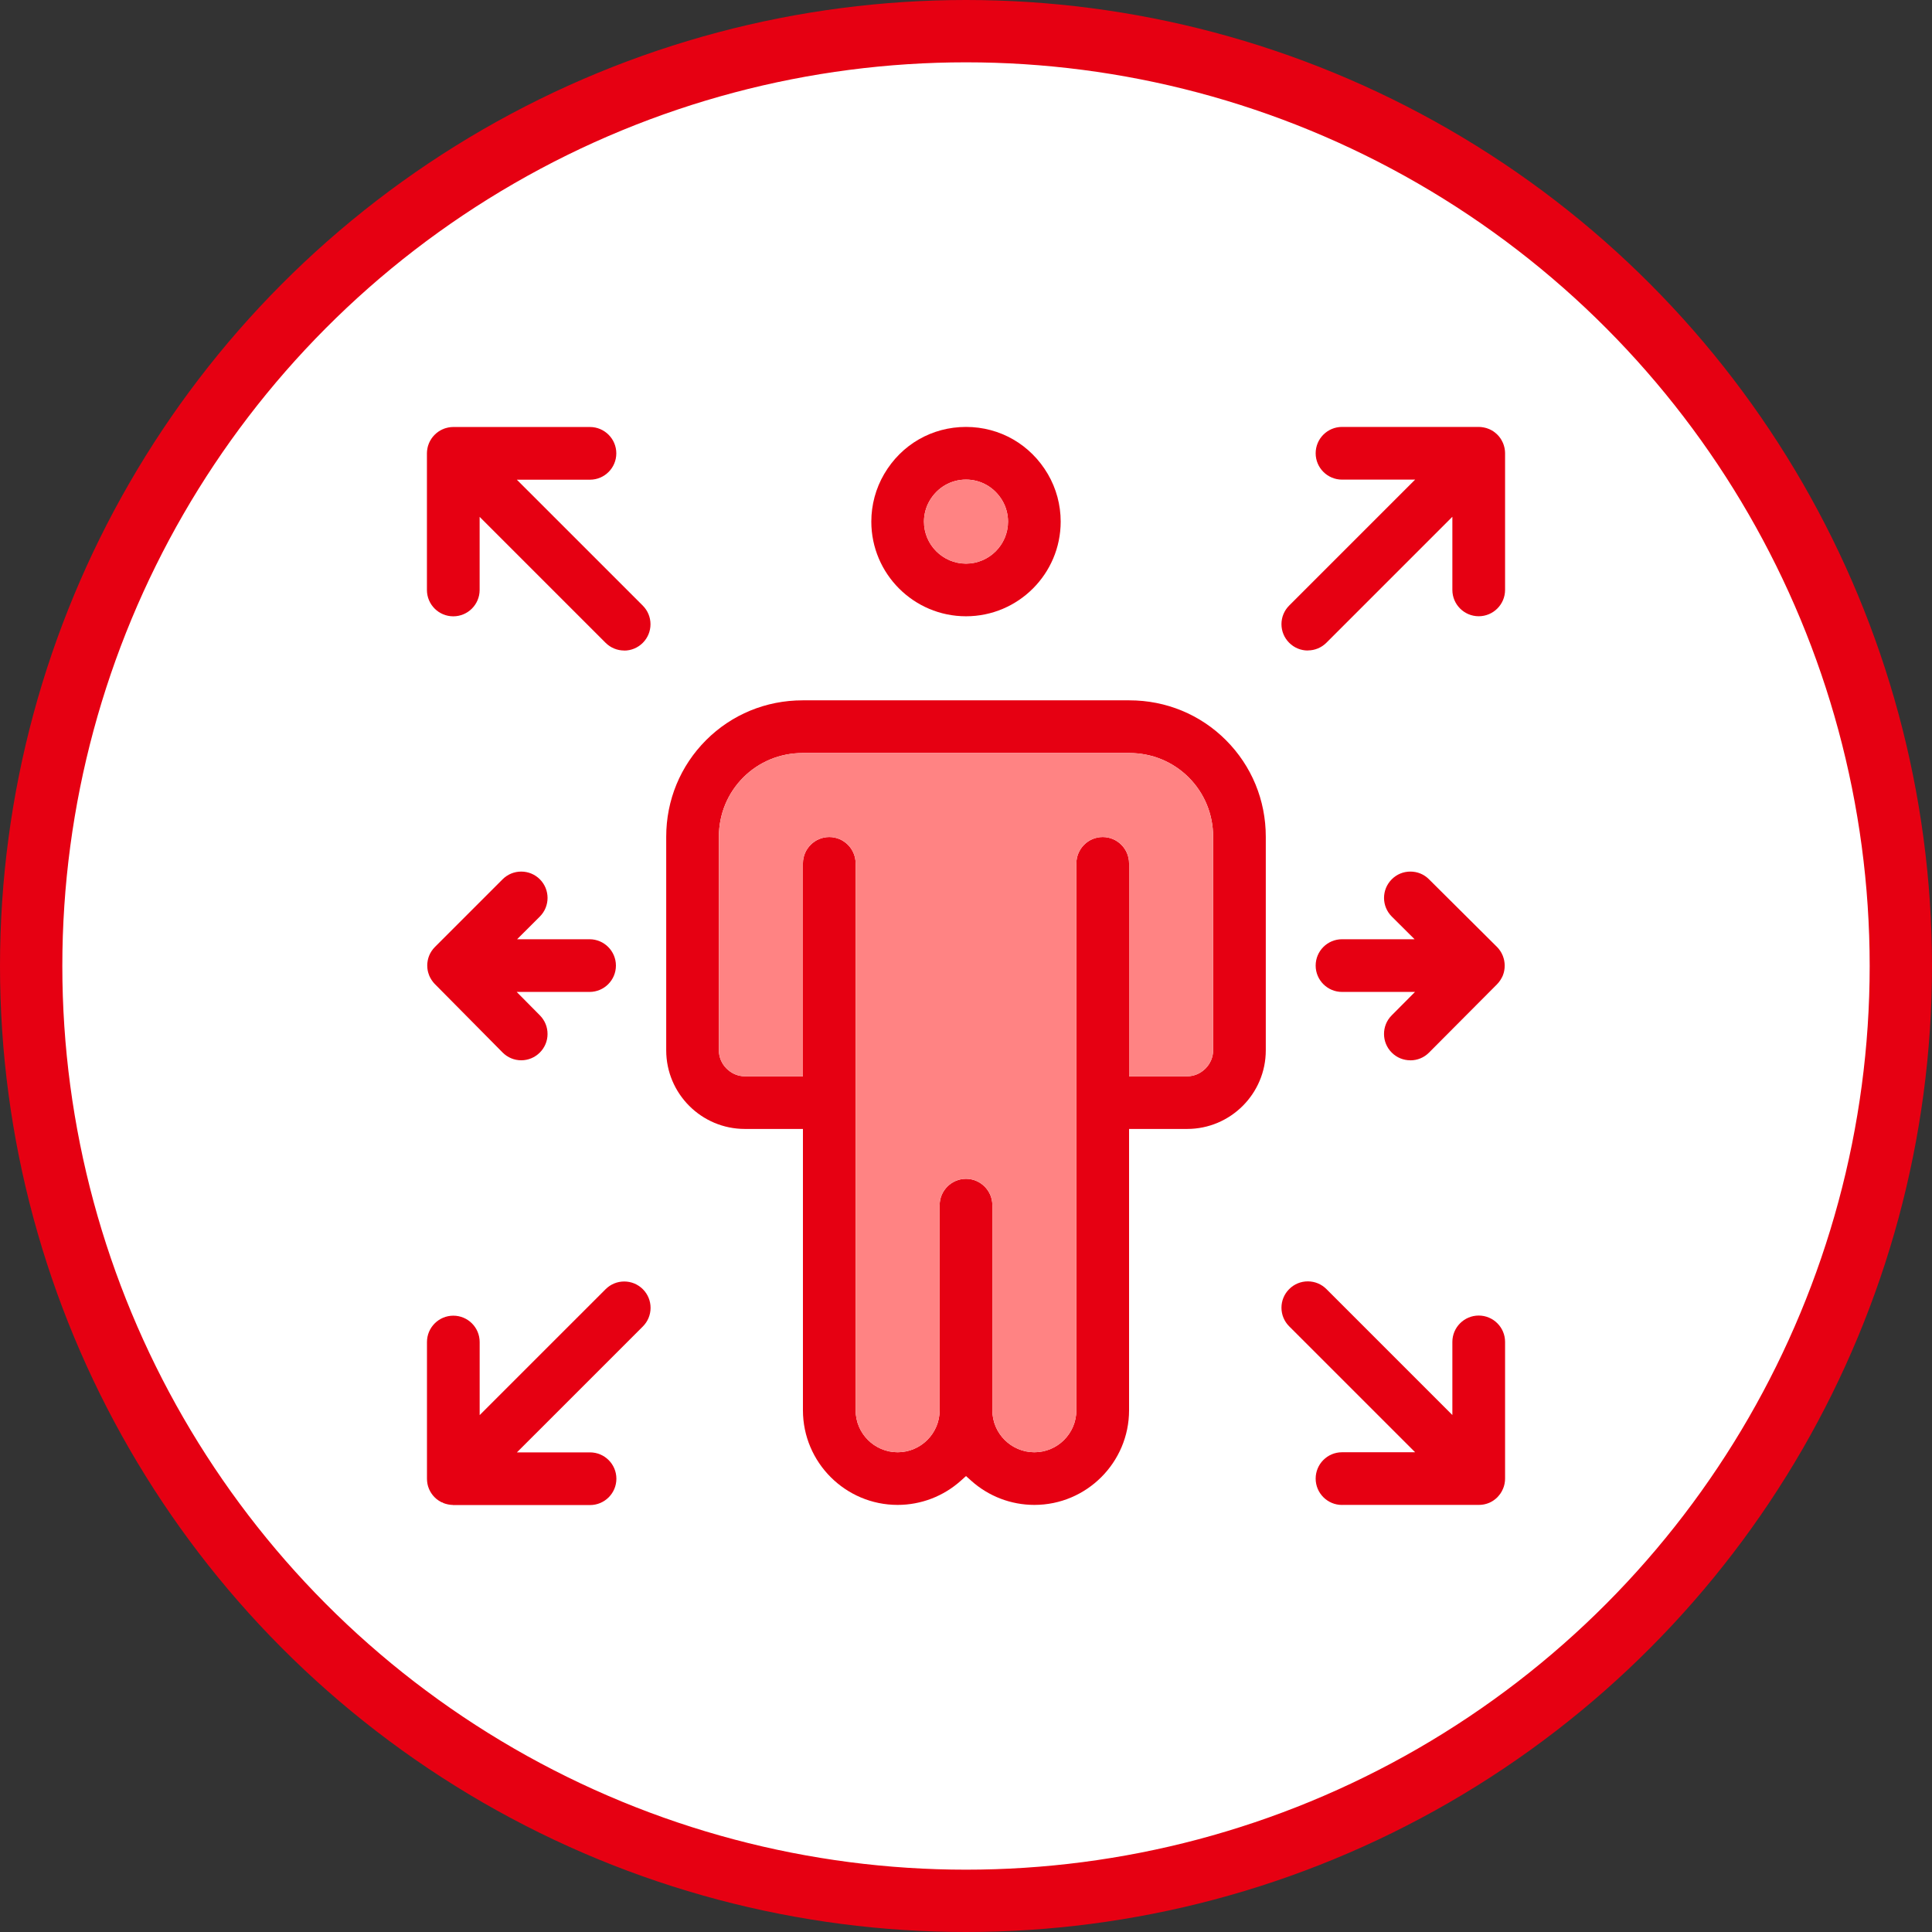
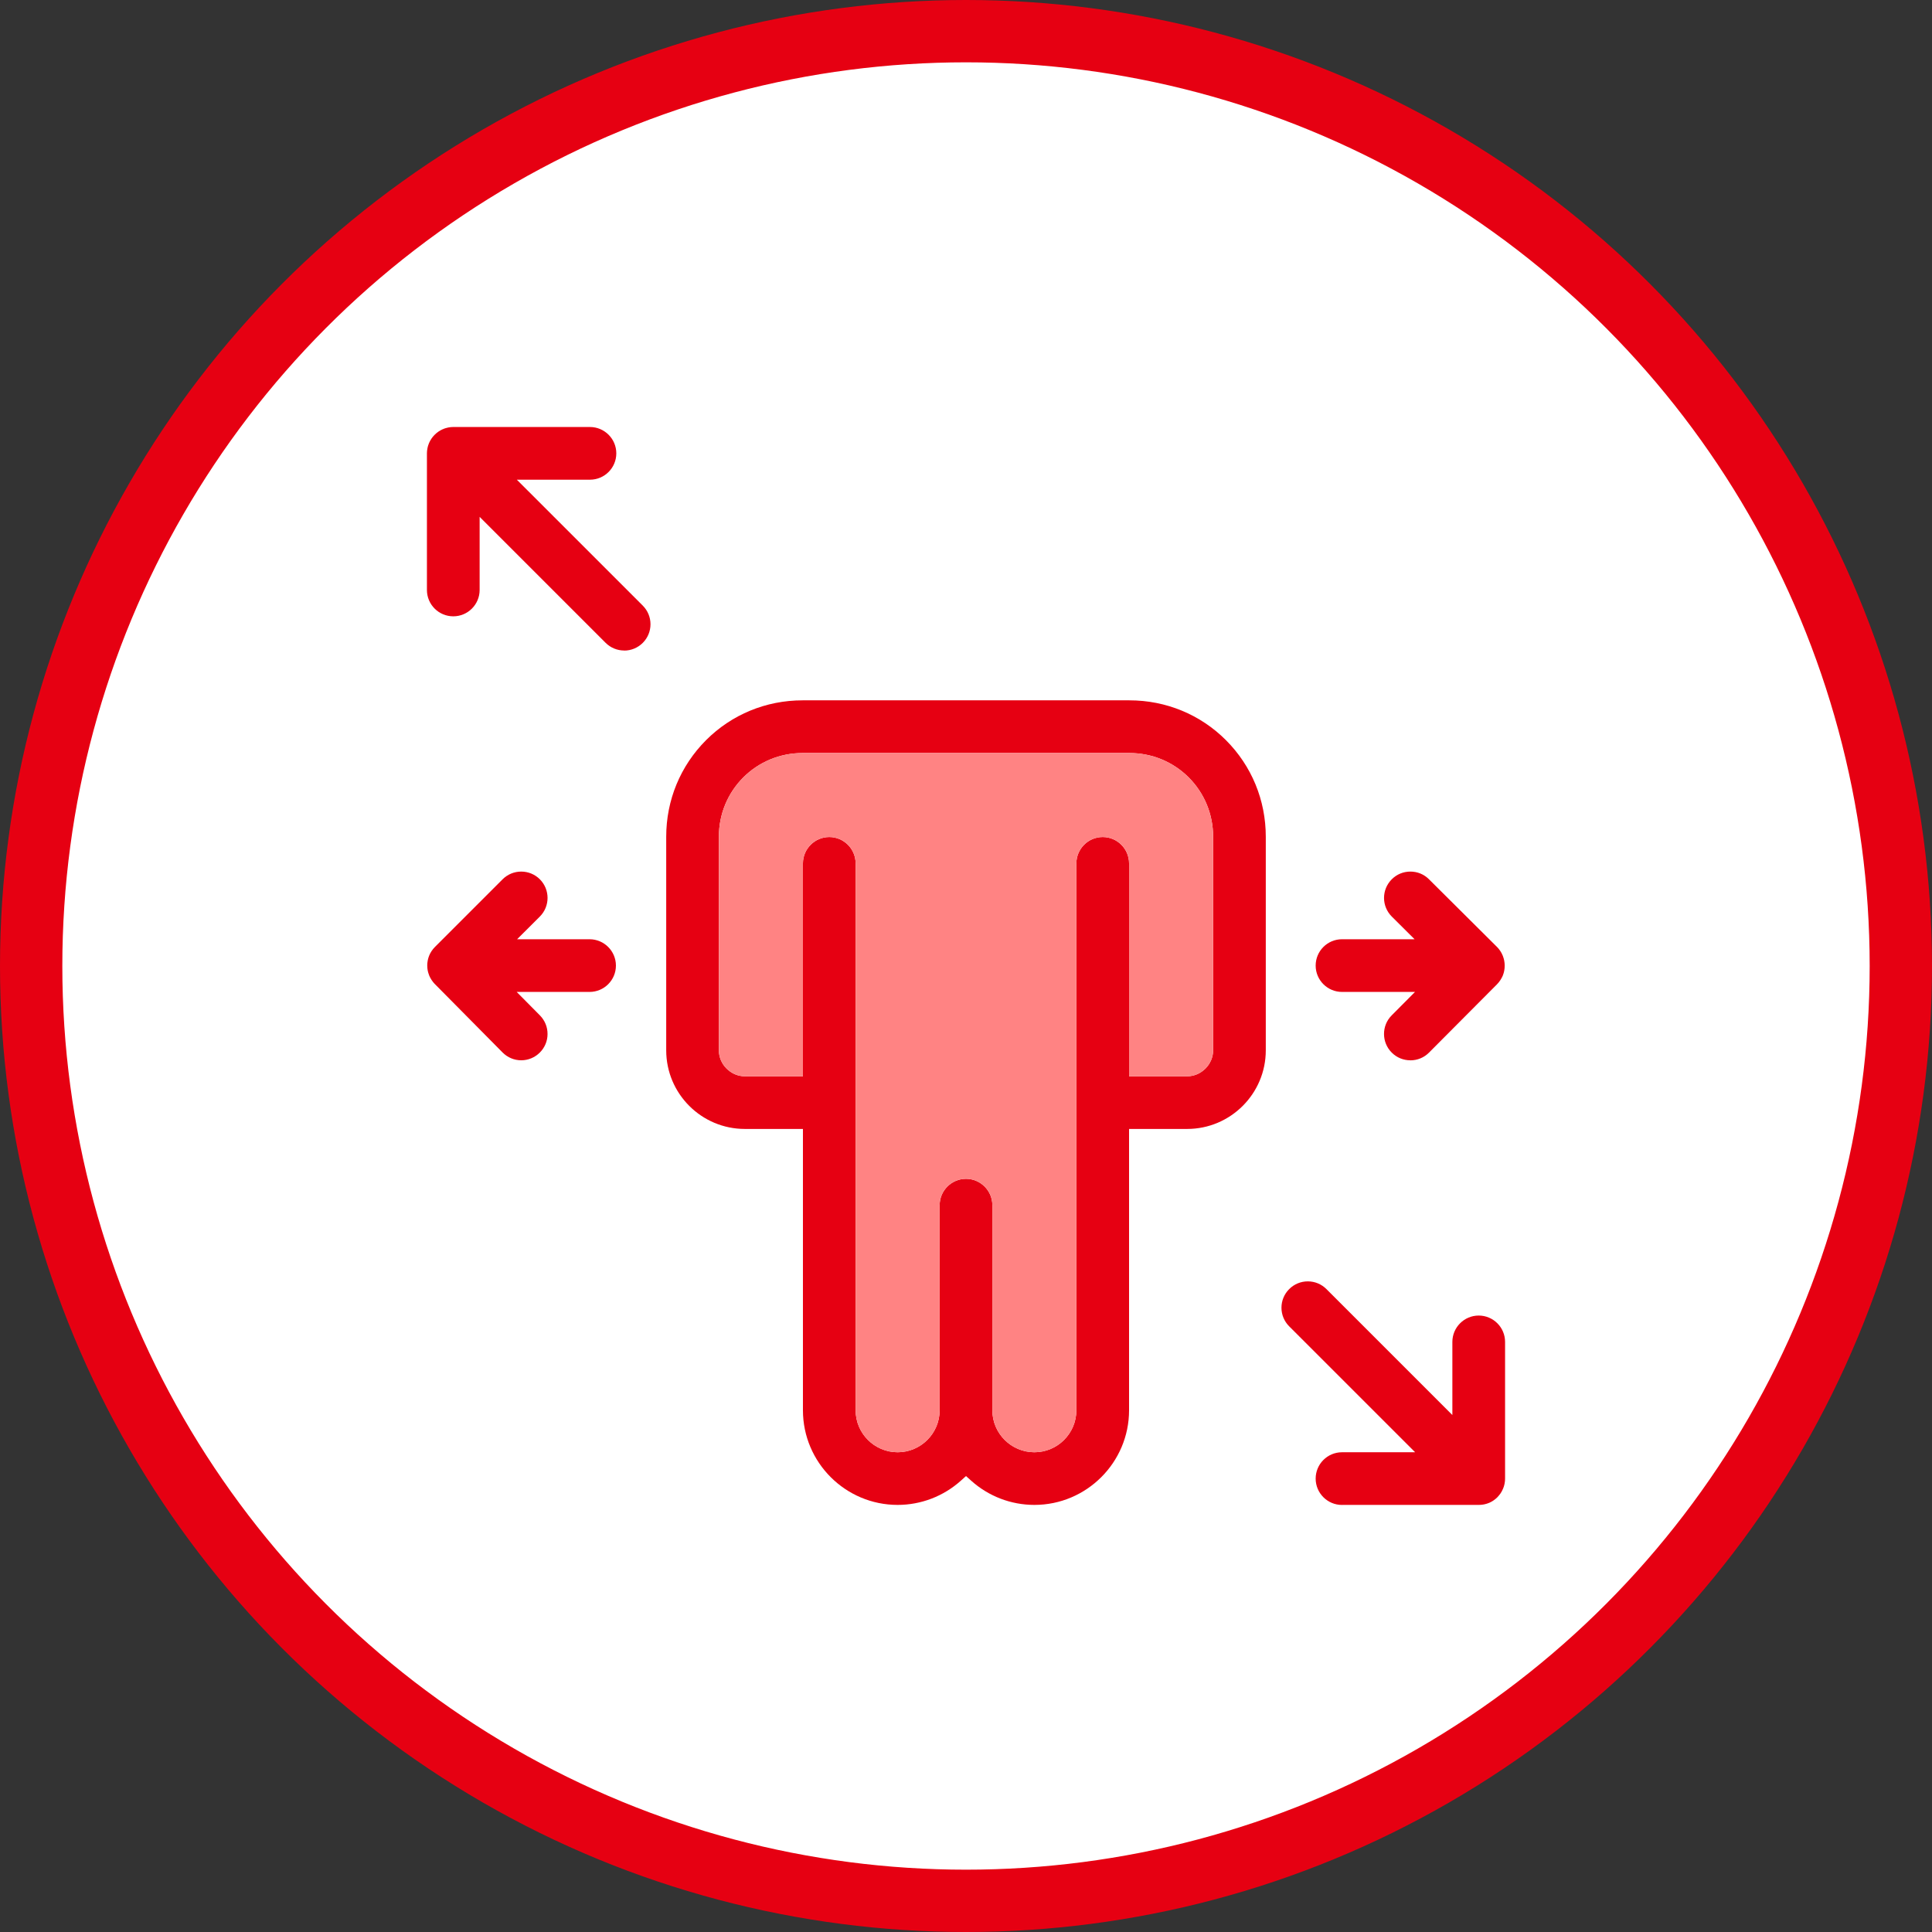
<svg xmlns="http://www.w3.org/2000/svg" width="124" height="124" viewBox="0 0 124 124" fill="none">
  <rect x="0" y="0" width="124" height="124" fill="#333333" stroke="none" />
  <circle cx="62" cy="62" r="60" fill="white" stroke="#E60012" stroke-width="4" />
-   <path d="M67.257 30.433C66.147 28.534 64.184 27.401 62 27.401C59.816 27.401 57.853 28.531 56.746 30.428C56.207 31.349 55.923 32.404 55.923 33.478C55.923 36.829 58.648 39.554 62 39.554C65.352 39.554 68.077 36.829 68.077 33.478C68.077 32.404 67.793 31.352 67.257 30.433ZM62 36.175C60.513 36.175 59.302 34.965 59.302 33.478C59.302 33.01 59.431 32.534 59.665 32.137C60.16 31.289 61.034 30.781 62 30.781C62.966 30.781 63.842 31.289 64.338 32.139C64.569 32.534 64.698 33.01 64.698 33.478C64.698 34.965 63.487 36.175 62 36.175Z" fill="#E60012" />
-   <path d="M64.698 33.478C64.698 34.965 63.487 36.175 62 36.175C60.513 36.175 59.302 34.965 59.302 33.478C59.302 33.01 59.431 32.534 59.665 32.137C60.16 31.289 61.034 30.781 62 30.781C62.966 30.781 63.842 31.289 64.338 32.139C64.569 32.534 64.698 33.01 64.698 33.478Z" fill="#FF8383" />
  <path d="M78.684 47.505C77.036 45.857 74.834 44.949 72.486 44.949H51.514C49.166 44.949 46.964 45.857 45.316 47.505C43.668 49.156 42.759 51.355 42.759 53.703V67.413C42.759 70.196 45.022 72.458 47.805 72.458H51.534V90.512C51.534 93.863 54.262 96.588 57.611 96.588C59.109 96.588 60.548 96.037 61.665 95.038L62 94.737L62.337 95.038C63.452 96.037 64.891 96.588 66.389 96.588C69.738 96.588 72.466 93.863 72.466 90.512V72.458H76.195C78.976 72.458 81.241 70.196 81.241 67.413V53.703C81.241 51.355 80.332 49.156 78.684 47.505ZM77.861 67.413C77.861 68.317 77.096 69.079 76.195 69.079H72.466V55.414C72.466 54.483 71.709 53.723 70.775 53.723C69.841 53.723 69.084 54.483 69.084 55.414V90.512C69.084 91.999 67.876 93.209 66.389 93.209C64.901 93.209 63.691 91.999 63.691 90.512V77.35C63.691 76.419 62.931 75.659 62 75.659C61.069 75.659 60.309 76.419 60.309 77.35V90.512C60.309 91.999 59.099 93.209 57.611 93.209C56.124 93.209 54.916 91.999 54.916 90.512V55.414C54.916 54.483 54.156 53.723 53.225 53.723C52.294 53.723 51.534 54.483 51.534 55.414V69.079H47.805C46.904 69.079 46.139 68.317 46.139 67.413V53.703C46.139 52.259 46.698 50.907 47.707 49.896C48.718 48.887 50.07 48.331 51.514 48.331H72.486C73.93 48.331 75.282 48.887 76.293 49.896C77.302 50.907 77.861 52.259 77.861 53.703V67.413Z" fill="#E60012" />
  <path d="M77.861 53.703V67.413C77.861 68.317 77.096 69.079 76.195 69.079H72.466V55.414C72.466 54.483 71.709 53.723 70.775 53.723C69.841 53.723 69.084 54.483 69.084 55.414V90.512C69.084 91.999 67.876 93.209 66.389 93.209C64.901 93.209 63.691 91.999 63.691 90.512V77.35C63.691 76.419 62.931 75.659 62 75.659C61.069 75.659 60.309 76.419 60.309 77.35V90.512C60.309 91.999 59.099 93.209 57.611 93.209C56.124 93.209 54.916 91.999 54.916 90.512V55.414C54.916 54.483 54.156 53.723 53.225 53.723C52.294 53.723 51.534 54.483 51.534 55.414V69.079H47.805C46.904 69.079 46.139 68.317 46.139 67.413V53.703C46.139 52.259 46.698 50.907 47.707 49.896C48.718 48.887 50.07 48.331 51.514 48.331H72.486C73.93 48.331 75.282 48.887 76.293 49.896C77.302 50.907 77.861 52.259 77.861 53.703Z" fill="#FF8383" />
  <path d="M40.062 41.751C39.611 41.751 39.186 41.575 38.866 41.255L30.784 33.173V37.866C30.784 38.797 30.026 39.557 29.093 39.557C28.159 39.557 27.401 38.8 27.401 37.866V29.087C27.401 29.037 27.404 28.986 27.409 28.939L27.414 28.903C27.419 28.856 27.424 28.82 27.432 28.788L27.442 28.732C27.452 28.692 27.462 28.649 27.474 28.607L27.495 28.551C27.505 28.523 27.515 28.491 27.527 28.46L27.552 28.405C27.565 28.378 27.578 28.35 27.59 28.325L27.618 28.272C27.641 28.232 27.666 28.191 27.691 28.154L27.709 28.128C27.731 28.096 27.754 28.066 27.779 28.035L27.807 28.003C27.832 27.972 27.857 27.947 27.88 27.922L27.91 27.892C27.942 27.859 27.978 27.826 28.015 27.796C28.056 27.761 28.093 27.733 28.134 27.706L28.162 27.688C28.204 27.66 28.229 27.645 28.257 27.63L28.31 27.6C28.335 27.587 28.365 27.572 28.393 27.56L28.418 27.547L28.448 27.54L28.479 27.522C28.511 27.509 28.541 27.499 28.574 27.489L28.607 27.479C28.662 27.464 28.692 27.457 28.723 27.449L28.778 27.436C28.818 27.429 28.858 27.424 28.899 27.419L28.929 27.414C28.977 27.409 29.027 27.406 29.077 27.406H37.865C38.796 27.406 39.556 28.164 39.556 29.097C39.556 30.031 38.798 30.788 37.865 30.788H33.172L41.255 38.87C41.574 39.19 41.75 39.615 41.75 40.065C41.75 40.516 41.574 40.941 41.255 41.26C40.935 41.58 40.51 41.756 40.059 41.756L40.062 41.751Z" fill="#E60012" />
  <path d="M90.519 68.052C90.068 68.052 89.646 67.879 89.326 67.559C88.667 66.903 88.662 65.828 89.321 65.169L90.818 63.664H86.133C85.202 63.664 84.442 62.907 84.442 61.974C84.442 61.04 85.199 60.283 86.133 60.283H90.791L89.329 58.828C89.009 58.509 88.833 58.086 88.83 57.636C88.83 57.185 89.004 56.76 89.323 56.438C89.643 56.116 90.068 55.94 90.521 55.94C90.974 55.94 91.395 56.113 91.714 56.433L96.085 60.781C96.121 60.816 96.153 60.851 96.183 60.889L96.214 60.929C96.236 60.957 96.256 60.985 96.274 61.012L96.307 61.06C96.327 61.093 96.349 61.128 96.37 61.166L96.39 61.209C96.412 61.251 96.425 61.282 96.438 61.309C96.448 61.332 96.455 61.352 96.463 61.372C96.473 61.4 96.483 61.428 96.49 61.453L96.508 61.508C96.521 61.553 96.533 61.596 96.541 61.641L96.546 61.672C96.553 61.714 96.558 61.752 96.563 61.79L96.568 61.838C96.571 61.873 96.573 61.908 96.573 61.943V61.986C96.573 62.036 96.573 62.084 96.568 62.135C96.563 62.182 96.556 62.23 96.548 62.278L96.538 62.331C96.533 62.361 96.526 62.391 96.516 62.424L96.5 62.479C96.49 62.509 96.48 62.54 96.47 62.567L96.448 62.628C96.43 62.668 96.412 62.706 96.392 62.743L96.362 62.796C96.347 62.824 96.332 62.852 96.314 62.877L96.287 62.92C96.261 62.957 96.239 62.99 96.214 63.02L96.196 63.045C96.163 63.086 96.128 63.123 96.093 63.161L96.075 63.181L91.719 67.557C91.4 67.879 90.974 68.055 90.521 68.055L90.519 68.052Z" fill="#E60012" />
  <path d="M33.459 68.052C33.003 68.052 32.578 67.874 32.258 67.552L27.927 63.176L27.89 63.139C27.872 63.118 27.837 63.081 27.804 63.04L27.784 63.013C27.759 62.98 27.736 62.95 27.716 62.92L27.686 62.874C27.666 62.844 27.651 62.816 27.636 62.789L27.608 62.741C27.588 62.703 27.57 62.663 27.552 62.623L27.53 62.557C27.52 62.532 27.51 62.502 27.5 62.474L27.482 62.416C27.474 62.386 27.467 62.356 27.459 62.323L27.449 62.275C27.439 62.228 27.434 62.18 27.429 62.132V62.107C27.424 62.072 27.422 62.029 27.422 61.984V61.941C27.422 61.903 27.424 61.868 27.427 61.833L27.432 61.785C27.437 61.742 27.442 61.697 27.452 61.654L27.457 61.624C27.467 61.581 27.474 61.543 27.487 61.505L27.502 61.453C27.512 61.42 27.525 61.39 27.535 61.362L27.555 61.309C27.57 61.272 27.588 61.239 27.605 61.203L27.631 61.156C27.651 61.12 27.671 61.088 27.691 61.055L27.719 61.015C27.741 60.982 27.761 60.954 27.784 60.927L27.812 60.892C27.844 60.851 27.88 60.813 27.915 60.778L32.258 56.435C32.578 56.116 33.003 55.94 33.453 55.94C33.904 55.94 34.329 56.116 34.649 56.435C35.308 57.095 35.308 58.166 34.649 58.826L33.189 60.283H37.84C38.771 60.283 39.531 61.04 39.531 61.974C39.531 62.907 38.773 63.664 37.84 63.664H33.162L34.654 65.171C34.971 65.494 35.145 65.916 35.142 66.369C35.142 66.82 34.961 67.245 34.641 67.562C34.322 67.876 33.901 68.052 33.451 68.052H33.459Z" fill="#E60012" />
-   <path d="M83.938 41.751C83.488 41.751 83.063 41.575 82.743 41.255C82.424 40.936 82.247 40.511 82.247 40.06C82.247 39.61 82.424 39.185 82.743 38.865L90.826 30.783H86.133C85.202 30.783 84.442 30.026 84.442 29.092C84.442 28.159 85.199 27.401 86.133 27.401H94.913C94.96 27.401 95.011 27.404 95.061 27.409L95.104 27.414C95.147 27.419 95.182 27.424 95.215 27.432L95.267 27.442C95.31 27.452 95.353 27.462 95.396 27.474L95.426 27.484C95.479 27.502 95.509 27.512 95.539 27.525L95.6 27.55C95.625 27.562 95.652 27.575 95.678 27.588L95.728 27.613C95.771 27.638 95.811 27.66 95.849 27.686L95.871 27.703C95.906 27.729 95.937 27.751 95.969 27.776L95.995 27.799C96.032 27.829 96.058 27.854 96.085 27.879L96.113 27.907C96.143 27.94 96.173 27.97 96.204 28.005L96.214 28.018C96.244 28.056 96.271 28.093 96.299 28.131L96.322 28.166C96.342 28.199 96.359 28.227 96.375 28.254L96.402 28.307C96.417 28.335 96.43 28.365 96.445 28.393L96.46 28.423L96.48 28.471C96.493 28.503 96.505 28.539 96.516 28.574L96.526 28.607C96.541 28.66 96.548 28.69 96.556 28.72L96.568 28.778C96.576 28.816 96.581 28.853 96.586 28.893L96.591 28.929C96.596 28.971 96.599 29.024 96.599 29.075V37.861C96.599 38.792 95.841 39.552 94.907 39.552C93.974 39.552 93.216 38.795 93.216 37.861V33.168L85.134 41.25C84.814 41.57 84.389 41.746 83.938 41.746V41.751Z" fill="#E60012" />
-   <path d="M29.065 96.591C29.017 96.591 28.972 96.588 28.924 96.583C28.924 96.583 28.778 96.563 28.76 96.558C28.718 96.551 28.68 96.538 28.64 96.528L28.599 96.518C28.554 96.505 28.511 96.49 28.468 96.473L28.385 96.425H28.36C28.34 96.415 28.323 96.407 28.307 96.4L28.257 96.372C28.227 96.354 28.202 96.339 28.174 96.322L28.131 96.294C28.093 96.269 28.056 96.241 28.018 96.211L28 96.196C27.968 96.168 27.938 96.141 27.907 96.11L27.887 96.09C27.852 96.055 27.829 96.03 27.807 96.002L27.774 95.964C27.751 95.937 27.729 95.904 27.706 95.871L27.686 95.844C27.663 95.808 27.638 95.768 27.615 95.728L27.598 95.693C27.575 95.65 27.562 95.622 27.55 95.597C27.542 95.579 27.532 95.559 27.527 95.542C27.515 95.509 27.502 95.476 27.492 95.446L27.474 95.396C27.462 95.353 27.452 95.31 27.442 95.267L27.434 95.23C27.424 95.179 27.419 95.147 27.417 95.111L27.412 95.061C27.407 95.011 27.404 94.963 27.404 94.913V86.134C27.404 85.203 28.162 84.443 29.095 84.443C30.029 84.443 30.786 85.2 30.786 86.134V90.826L38.869 82.744C39.188 82.425 39.614 82.249 40.064 82.249C40.515 82.249 40.94 82.425 41.26 82.744C41.579 83.064 41.755 83.489 41.755 83.94C41.755 84.39 41.579 84.815 41.26 85.135L33.177 93.217H37.87C38.801 93.217 39.561 93.974 39.561 94.908C39.561 95.841 38.803 96.598 37.87 96.598H29.065V96.591Z" fill="#E60012" />
  <path d="M86.133 96.591C85.202 96.591 84.442 95.834 84.442 94.9C84.442 93.966 85.199 93.209 86.133 93.209H90.826L82.743 85.127C82.424 84.808 82.247 84.382 82.247 83.932C82.247 83.482 82.424 83.056 82.743 82.737C83.063 82.417 83.488 82.241 83.938 82.241C84.389 82.241 84.814 82.417 85.134 82.737L93.216 90.819V86.126C93.216 85.195 93.974 84.435 94.907 84.435C95.841 84.435 96.599 85.193 96.599 86.126V94.897C96.599 94.966 96.596 95.016 96.591 95.069L96.586 95.096C96.581 95.137 96.576 95.177 96.568 95.217L96.556 95.272C96.548 95.303 96.541 95.333 96.533 95.363L96.516 95.421C96.503 95.464 96.485 95.506 96.468 95.549L96.442 95.602C96.43 95.63 96.415 95.66 96.402 95.688L96.38 95.73C96.359 95.766 96.342 95.793 96.324 95.821L96.297 95.864C96.241 95.942 96.178 96.017 96.113 96.088L96.085 96.115C96.058 96.143 96.032 96.166 96.005 96.188L95.967 96.219C95.937 96.244 95.904 96.266 95.871 96.291L95.846 96.309C95.811 96.334 95.771 96.357 95.73 96.379L95.678 96.407C95.655 96.42 95.627 96.432 95.6 96.445L95.544 96.468C95.511 96.48 95.479 96.493 95.446 96.503L95.416 96.513C95.361 96.531 95.315 96.541 95.27 96.551L95.217 96.561C95.184 96.568 95.149 96.573 95.114 96.576L95.069 96.581C95.011 96.586 94.96 96.588 94.91 96.588H86.135L86.133 96.591Z" fill="#E60012" />
</svg>